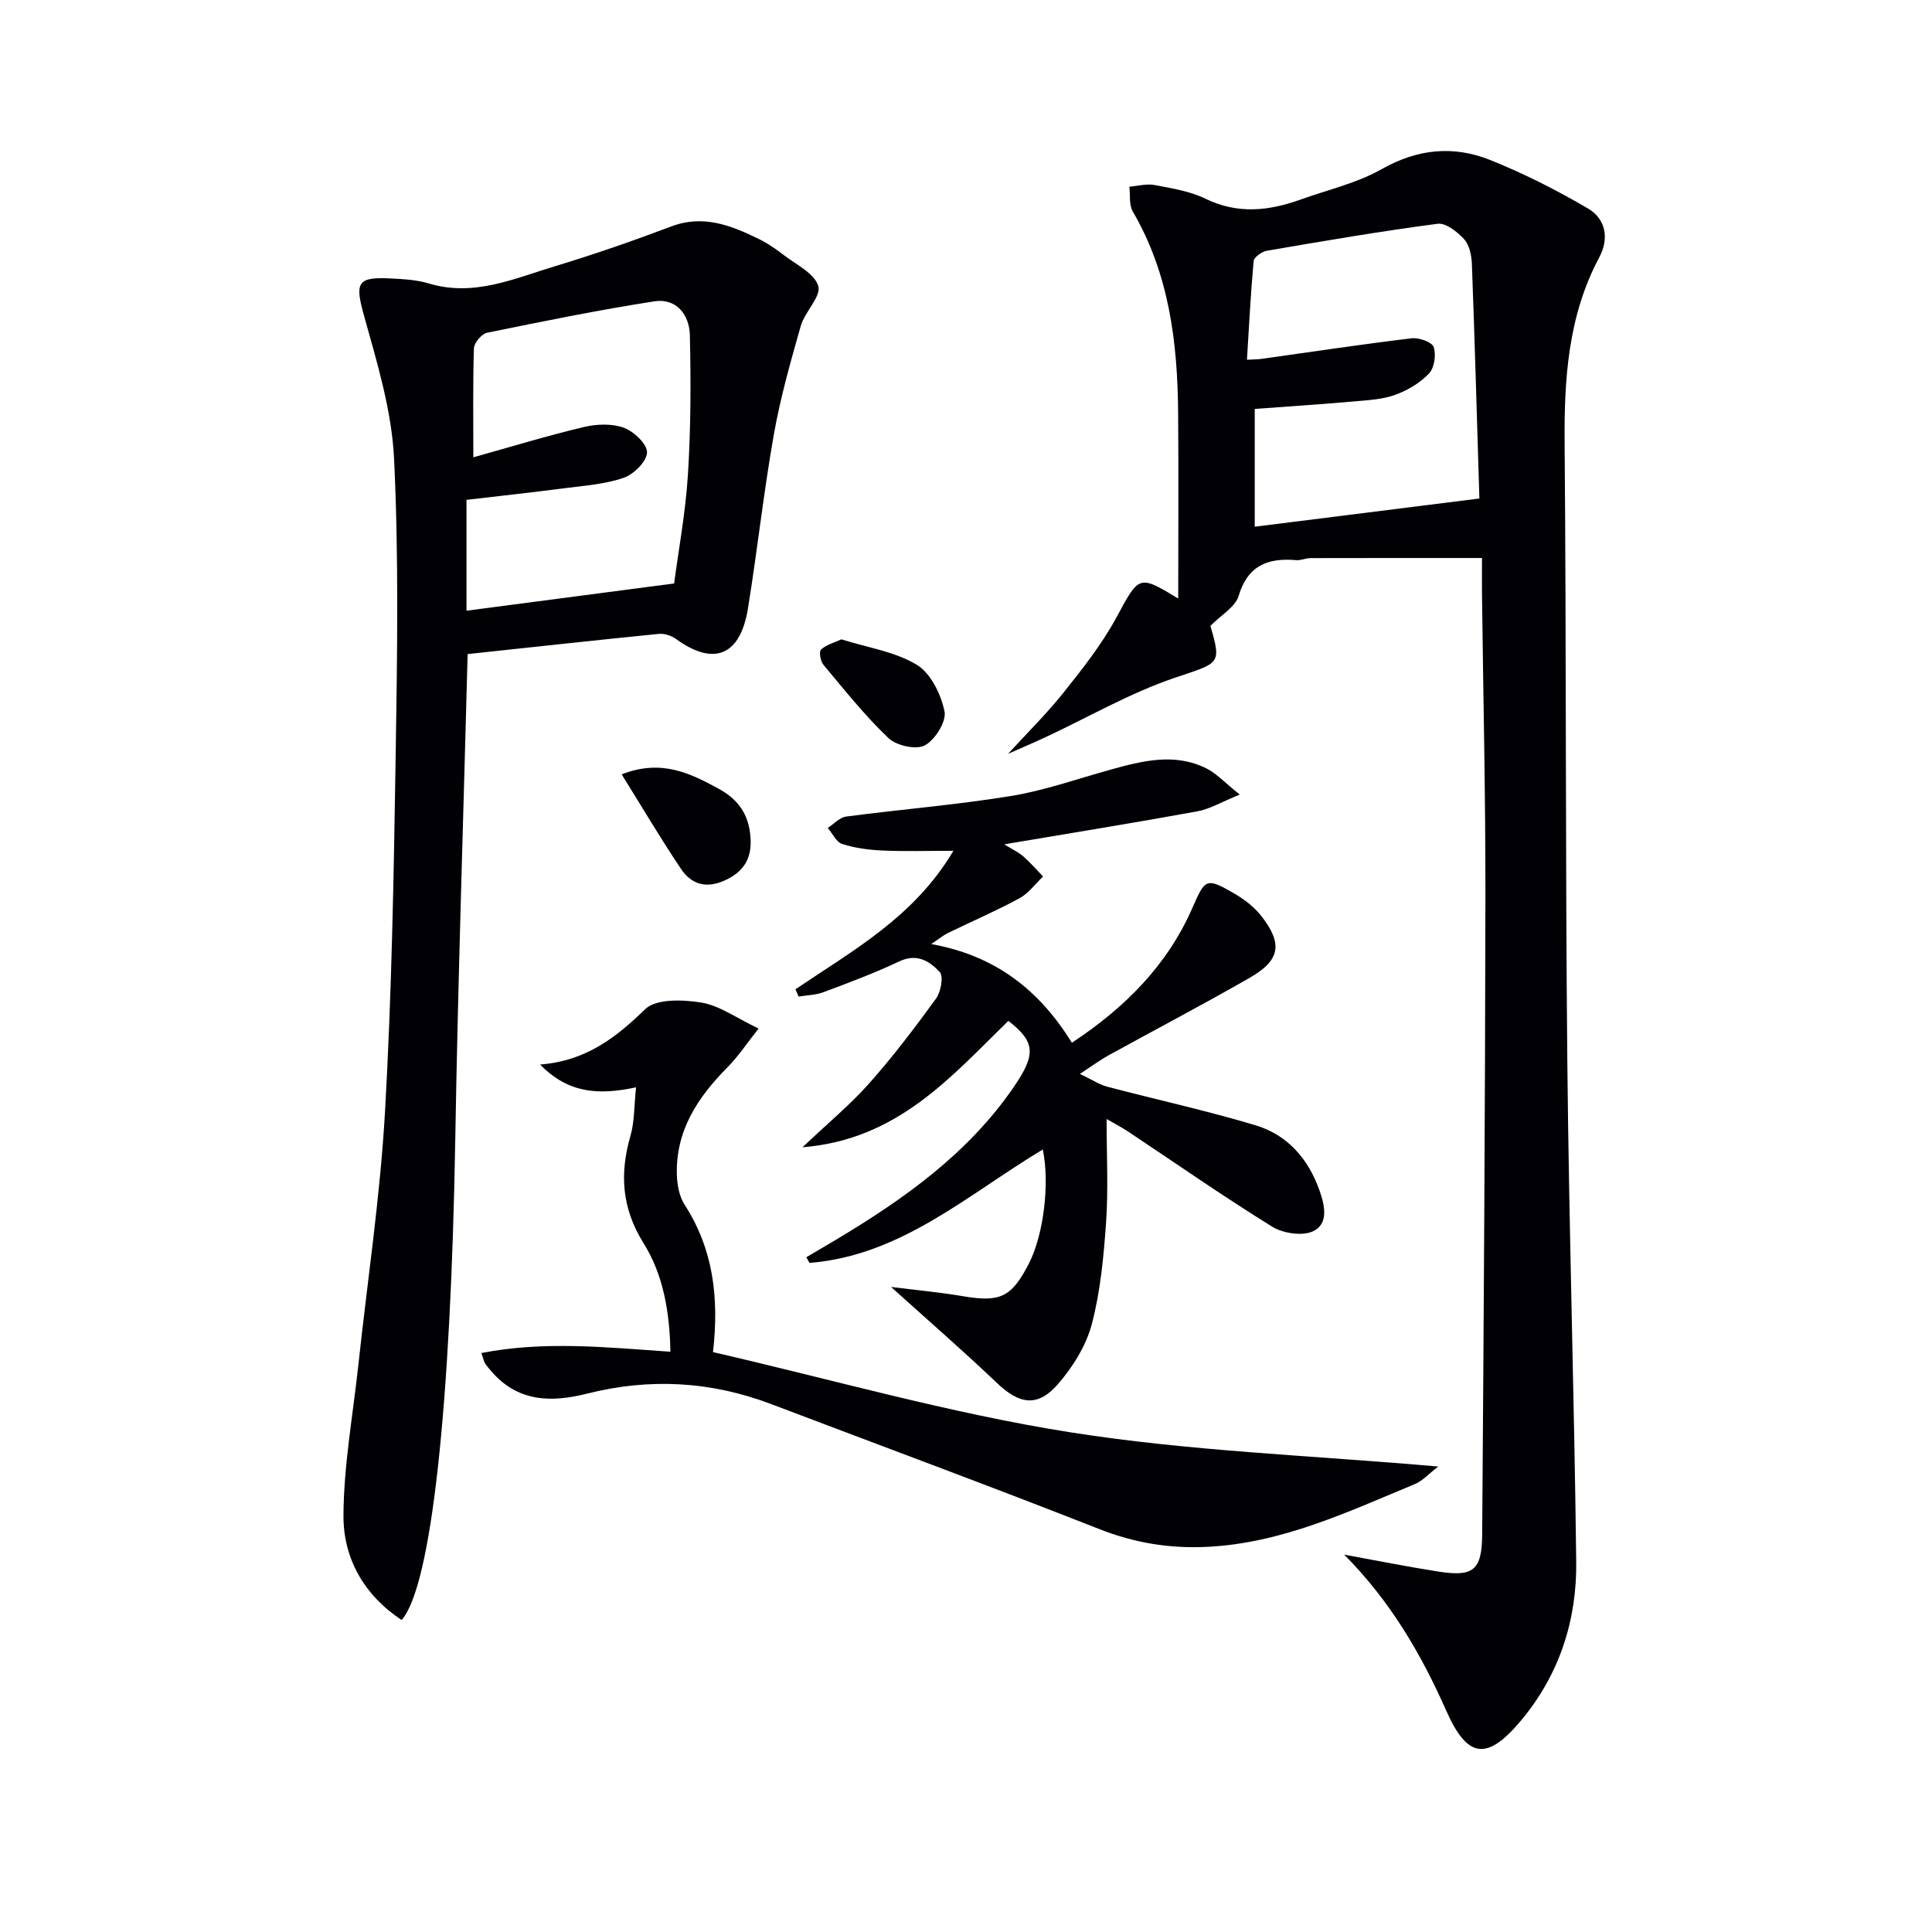
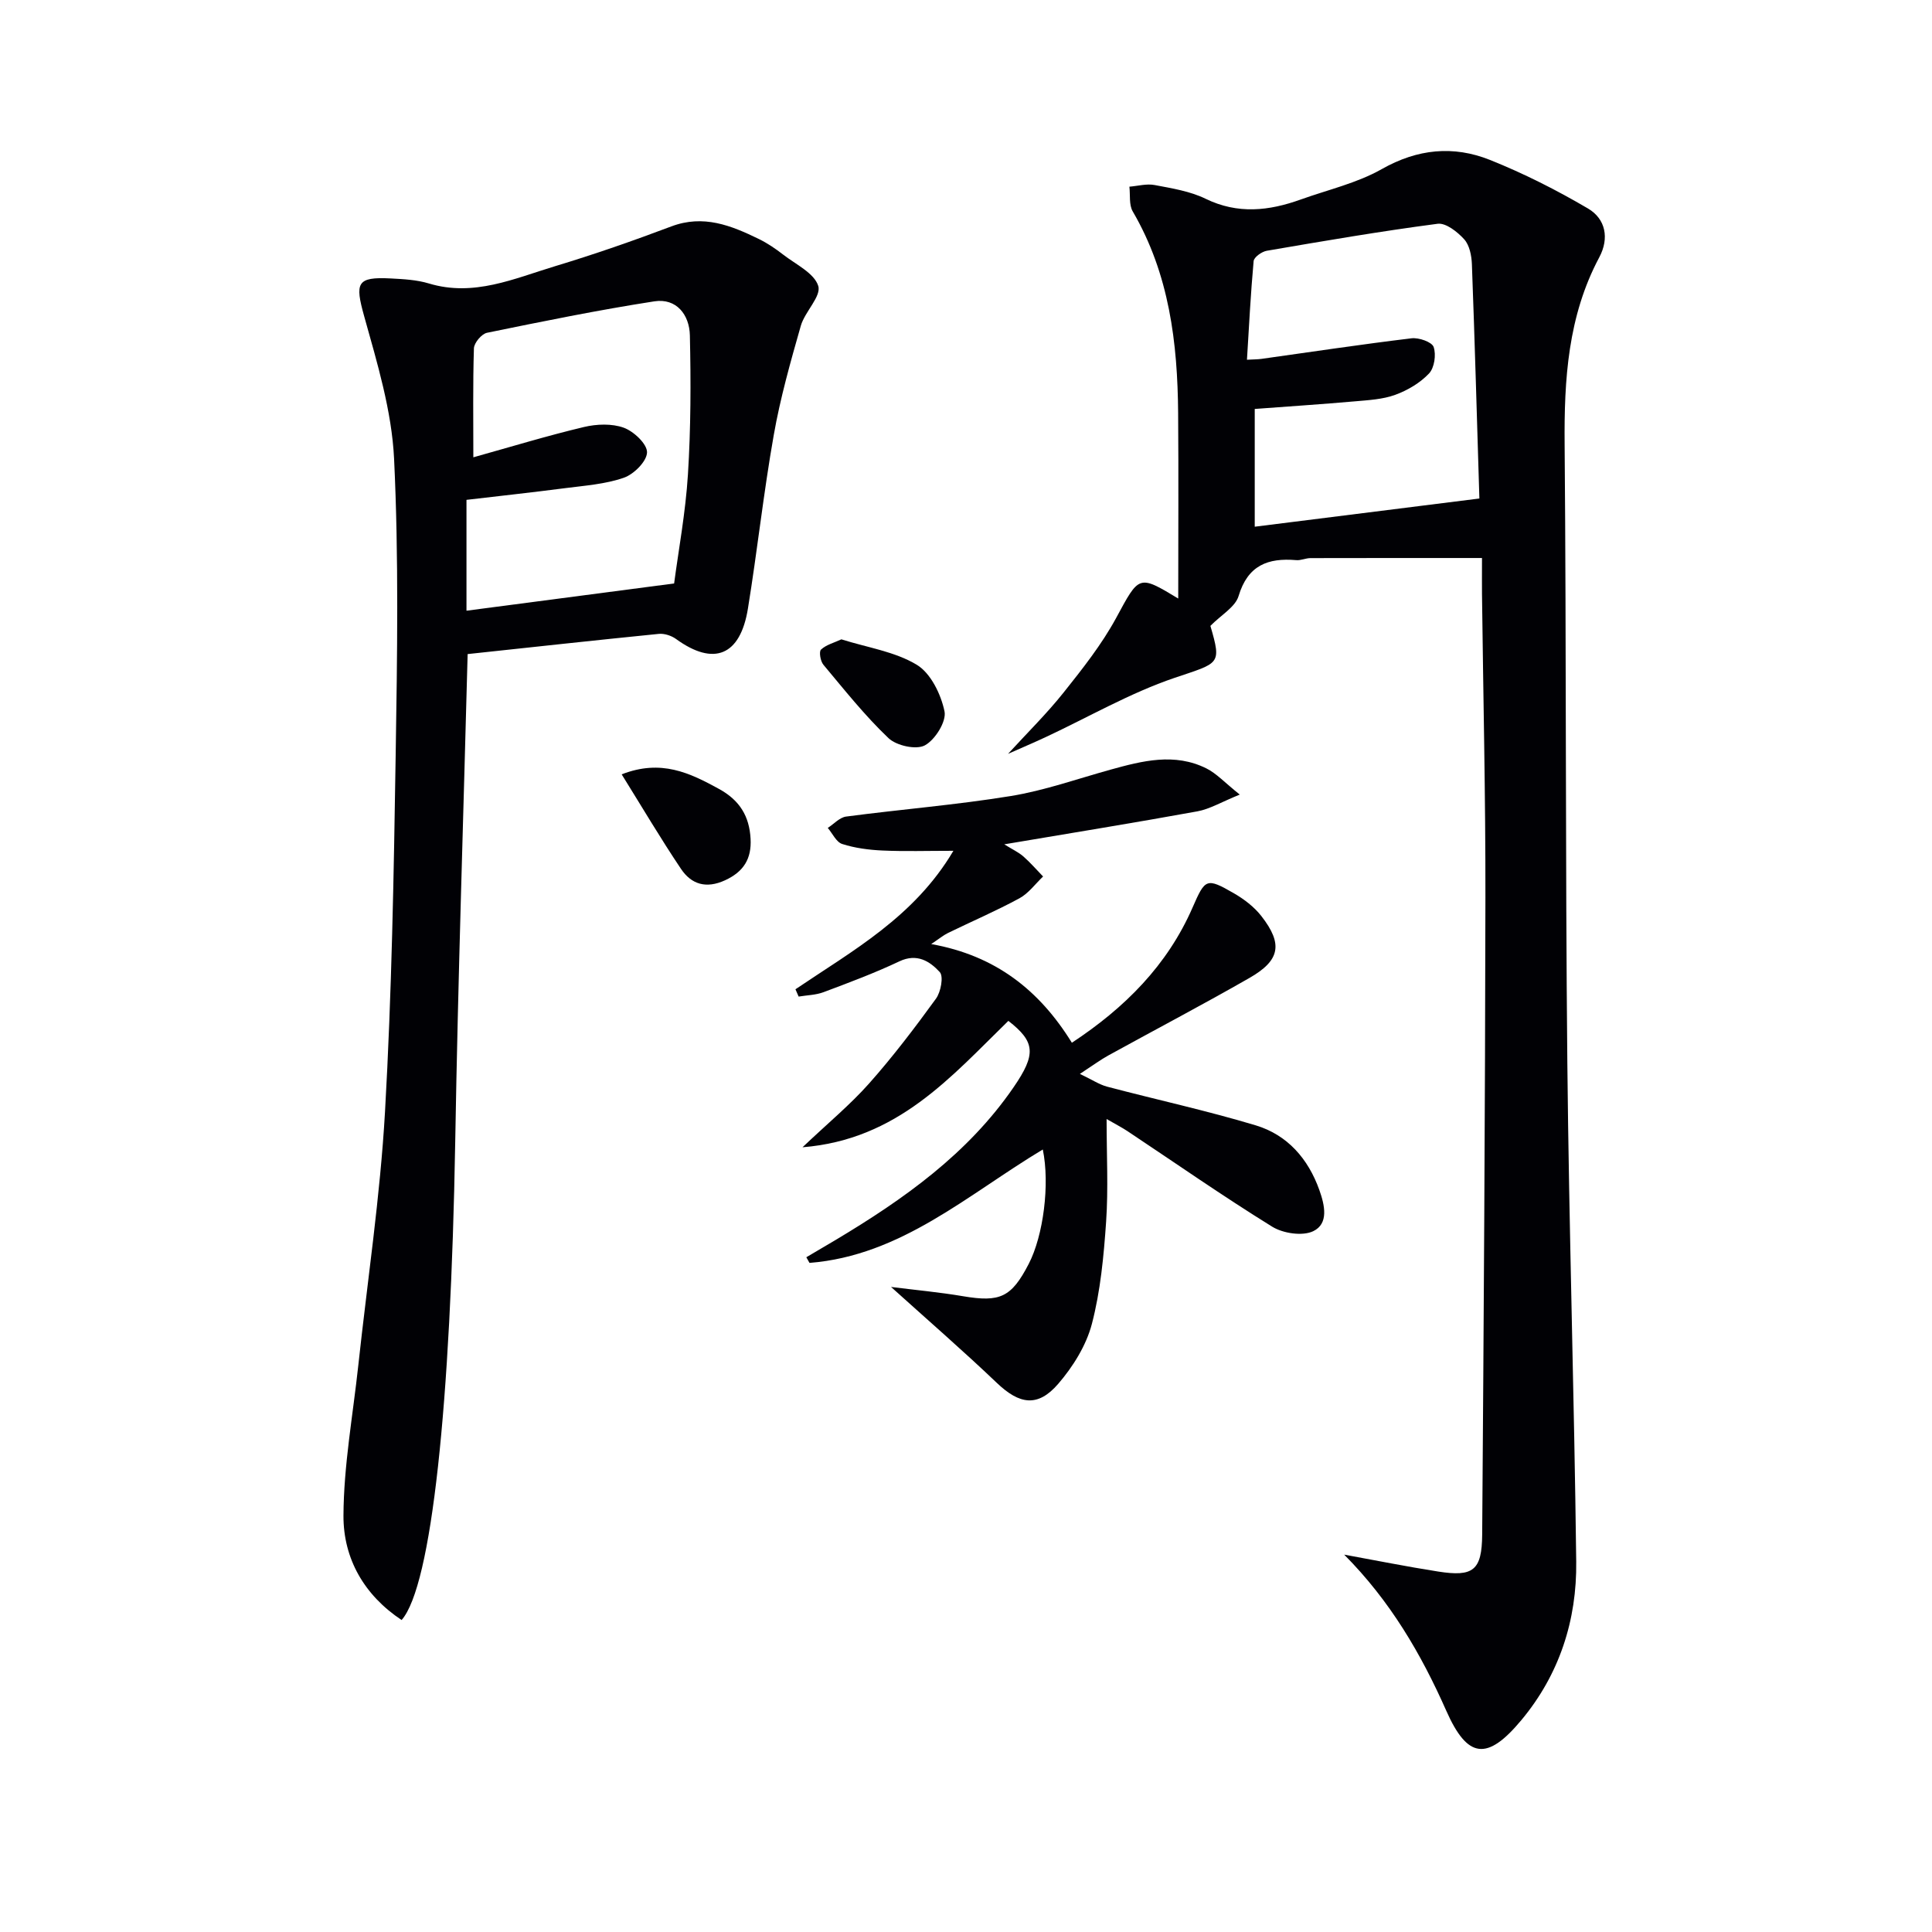
<svg xmlns="http://www.w3.org/2000/svg" enable-background="new 0 0 400 400" viewBox="0 0 400 400">
  <g fill="#010105">
    <path d="m278.3 321.87c6.48 1.18 12.94 2.48 19.45 3.5 7.26 1.14 9.06-.21 9.12-7.66.32-43.96.61-87.92.67-131.88.03-20.97-.46-41.94-.71-62.91-.02-1.97 0-3.95 0-7.39-12.09 0-23.8-.01-35.51.02-.98 0-1.99.51-2.95.42-5.86-.5-10.02 1.06-11.93 7.42-.68 2.29-3.6 3.91-5.84 6.19 2.36 8.1 1.88 7.61-7.41 10.76-9.22 3.13-17.81 8.12-26.69 12.27-2.53 1.18-5.11 2.27-7.8 3.47 3.97-4.34 8-8.3 11.5-12.69 3.92-4.92 7.88-9.93 10.87-15.42 4.8-8.84 4.59-9.06 12.87-4.05 0-12.71.08-25.53-.02-38.35-.11-14.59-1.83-28.83-9.4-41.8-.8-1.37-.49-3.39-.69-5.12 1.75-.14 3.57-.66 5.23-.34 3.58.68 7.32 1.27 10.54 2.84 6.68 3.25 13.13 2.52 19.72.15 5.62-2.02 11.63-3.38 16.76-6.29 7.41-4.2 14.84-4.92 22.4-1.9 7 2.8 13.8 6.24 20.3 10.06 3.64 2.14 4.45 6.14 2.33 10.11-6.49 12.17-7.29 25.28-7.17 38.75.36 42.65.14 85.3.56 127.94.34 34.45 1.43 68.89 1.84 103.34.15 12.12-3.48 23.36-11.35 32.81-7.08 8.5-11.15 8.03-15.56-1.94-5.23-11.81-11.61-22.72-21.13-32.31zm-20.13-247.39c1.41-.08 2.22-.07 3.01-.18 10.35-1.45 20.69-3.01 31.07-4.26 1.51-.18 4.21.76 4.57 1.8.55 1.59.16 4.31-.96 5.49-1.84 1.95-4.43 3.48-6.98 4.41-2.59.95-5.51 1.1-8.32 1.35-6.88.6-13.78 1.06-20.78 1.58v24.38c15.78-1.98 31.17-3.92 46.51-5.84-.5-16.32-.95-32.42-1.55-48.52-.07-1.77-.49-3.92-1.59-5.14-1.39-1.54-3.79-3.44-5.5-3.22-11.84 1.55-23.61 3.57-35.38 5.59-1.04.18-2.64 1.32-2.72 2.14-.61 6.7-.95 13.44-1.38 20.42z" />
    <path d="m83.15 335.41c-7.76-5.15-12.08-12.73-12.04-21.63.05-10.37 1.95-20.72 3.07-31.08 1.89-17.5 4.53-34.95 5.53-52.5 1.4-24.58 1.82-49.23 2.21-73.85.32-20.46.65-40.96-.33-61.37-.48-9.92-3.49-19.82-6.19-29.5-1.93-6.92-1.58-8.2 5.51-7.83 2.65.14 5.38.28 7.89 1.04 9.3 2.81 17.65-1.02 26.13-3.58 8.11-2.45 16.12-5.24 24.05-8.23 6.65-2.51 12.39-.2 18.13 2.6 1.78.87 3.46 2.01 5.03 3.23 2.63 2.04 6.44 3.83 7.27 6.49.67 2.15-2.77 5.32-3.61 8.25-2.13 7.46-4.26 14.98-5.6 22.61-2.11 11.92-3.41 23.99-5.35 35.94-1.59 9.8-7.08 11.96-14.88 6.3-.96-.7-2.43-1.18-3.59-1.06-13.2 1.32-26.38 2.77-39.56 4.18-.88 33.82-2 67.38-2.57 100.94-.94 54.41-4.88 91.97-11.1 99.05zm56.42-214.61c.9-6.84 2.37-14.68 2.86-22.58.6-9.58.62-19.21.4-28.81-.1-4.22-2.76-7.73-7.36-7.02-11.61 1.8-23.13 4.15-34.64 6.51-1.12.23-2.67 2.08-2.71 3.22-.23 7.45-.12 14.91-.12 22.56 7.92-2.21 15.35-4.48 22.89-6.27 2.64-.63 5.81-.75 8.27.15 2.07.76 4.85 3.38 4.8 5.11-.05 1.85-2.72 4.52-4.8 5.24-3.85 1.34-8.08 1.63-12.18 2.16-6.84.89-13.7 1.63-20.4 2.42v22.95c14.14-1.85 27.91-3.66 42.99-5.64z" />
    <path d="m164.69 204.82c11.82-8 24.59-14.95 32.7-28.67-5.52 0-10.13.15-14.71-.06-2.8-.13-5.66-.5-8.31-1.35-1.23-.39-2.01-2.18-2.99-3.33 1.27-.81 2.46-2.18 3.81-2.35 11.35-1.5 22.79-2.41 34.08-4.25 6.99-1.14 13.78-3.56 20.64-5.46 6.61-1.83 13.27-3.54 19.86-.26 2.09 1.04 3.77 2.91 6.91 5.42-3.82 1.55-6.21 3-8.77 3.47-13.02 2.37-26.08 4.48-39.99 6.83 1.71 1.06 2.96 1.64 3.95 2.5 1.46 1.28 2.73 2.76 4.09 4.16-1.62 1.54-3.01 3.49-4.91 4.52-4.81 2.61-9.85 4.77-14.77 7.17-.98.48-1.84 1.2-3.48 2.3 13.28 2.37 22.38 9.52 29.12 20.43 10.98-7.24 19.77-16.04 24.99-28 2.61-5.97 2.84-6.24 8.55-2.95 2.11 1.22 4.2 2.81 5.69 4.72 4.49 5.76 3.91 9.16-2.44 12.8-9.65 5.53-19.51 10.7-29.26 16.07-1.58.87-3.03 1.95-5.87 3.81 2.56 1.22 4.02 2.21 5.63 2.64 10.26 2.71 20.65 4.96 30.8 8.02 6.52 1.97 10.83 6.88 13.15 13.39 1.12 3.14 1.97 6.95-1.26 8.51-2.22 1.07-6.24.47-8.51-.93-10.18-6.3-20.01-13.16-29.99-19.8-1.09-.72-2.26-1.32-4.29-2.49 0 7.52.37 14.42-.1 21.26-.49 7.1-1.16 14.32-2.95 21.17-1.17 4.46-3.91 8.85-6.96 12.39-4.25 4.93-8.05 4.27-12.72-.19-6.93-6.61-14.17-12.89-21.9-19.86 5.09.64 10.04 1.09 14.92 1.92 7.65 1.29 10 .24 13.59-6.7 3.03-5.86 4.4-16.49 2.91-23.68-15.49 9.29-29.31 21.98-48.3 23.48-.22-.39-.44-.78-.66-1.17 2.03-1.2 4.07-2.39 6.1-3.6 14.09-8.43 27.36-17.82 36.83-31.62 4.68-6.82 4.49-9.37-1.1-13.72-11.83 11.52-22.89 24.59-42.62 26.17 5.28-5.01 9.87-8.8 13.77-13.19 4.95-5.57 9.48-11.54 13.86-17.57 1.01-1.39 1.61-4.61.79-5.51-2.04-2.22-4.71-3.96-8.37-2.22-5.09 2.41-10.39 4.39-15.67 6.37-1.61.61-3.45.63-5.18.92-.24-.51-.45-1.01-.66-1.51z" />
-     <path d="m131.69 225.12c-7.86 1.67-14.04 1.24-19.87-4.72 9.5-.74 15.69-5.57 21.76-11.46 2.27-2.2 7.82-1.99 11.63-1.37 3.74.62 7.17 3.15 11.85 5.38-2.48 3.12-4.24 5.81-6.46 8.04-6.18 6.23-10.76 13.17-10.46 22.33.07 2.06.51 4.41 1.6 6.1 5.9 9.15 7.17 19.13 5.88 30.52 24.53 5.64 48.94 12.64 73.83 16.58 24.85 3.94 50.19 4.81 76.32 7.11-2.01 1.55-3.24 2.97-4.78 3.61-13.92 5.77-27.6 12.27-43.07 13.02-7.76.38-15.04-.81-22.35-3.69-22.54-8.88-45.26-17.27-67.91-25.87-12.49-4.74-25.2-5.43-38.13-2.16-7.44 1.88-14.39 1.73-19.86-4.7-.43-.51-.88-1-1.23-1.56-.25-.4-.34-.9-.78-2.15 12.99-2.54 25.77-1.19 39.14-.27-.15-8.12-1.43-15.87-5.56-22.47-4.54-7.28-4.98-14.41-2.69-22.3.83-2.89.72-6.07 1.14-9.97z" />
    <path d="m128.71 160.32c8.17-3.19 14.1-.3 20.17 3.03 4.26 2.34 6.27 5.63 6.52 10.32.22 4.14-1.44 6.82-5.3 8.59-3.91 1.79-6.97.83-9.11-2.37-4.2-6.25-8.03-12.74-12.28-19.57z" />
    <path d="m174.2 132.37c5.42 1.71 11.08 2.53 15.6 5.26 2.9 1.75 5.01 6.1 5.75 9.64.44 2.09-1.94 5.9-4.07 7.05-1.8.97-5.88.07-7.53-1.5-4.89-4.65-9.13-10-13.48-15.2-.61-.73-.94-2.7-.49-3.13 1.07-1 2.69-1.41 4.22-2.12z" />
  </g>
</svg>